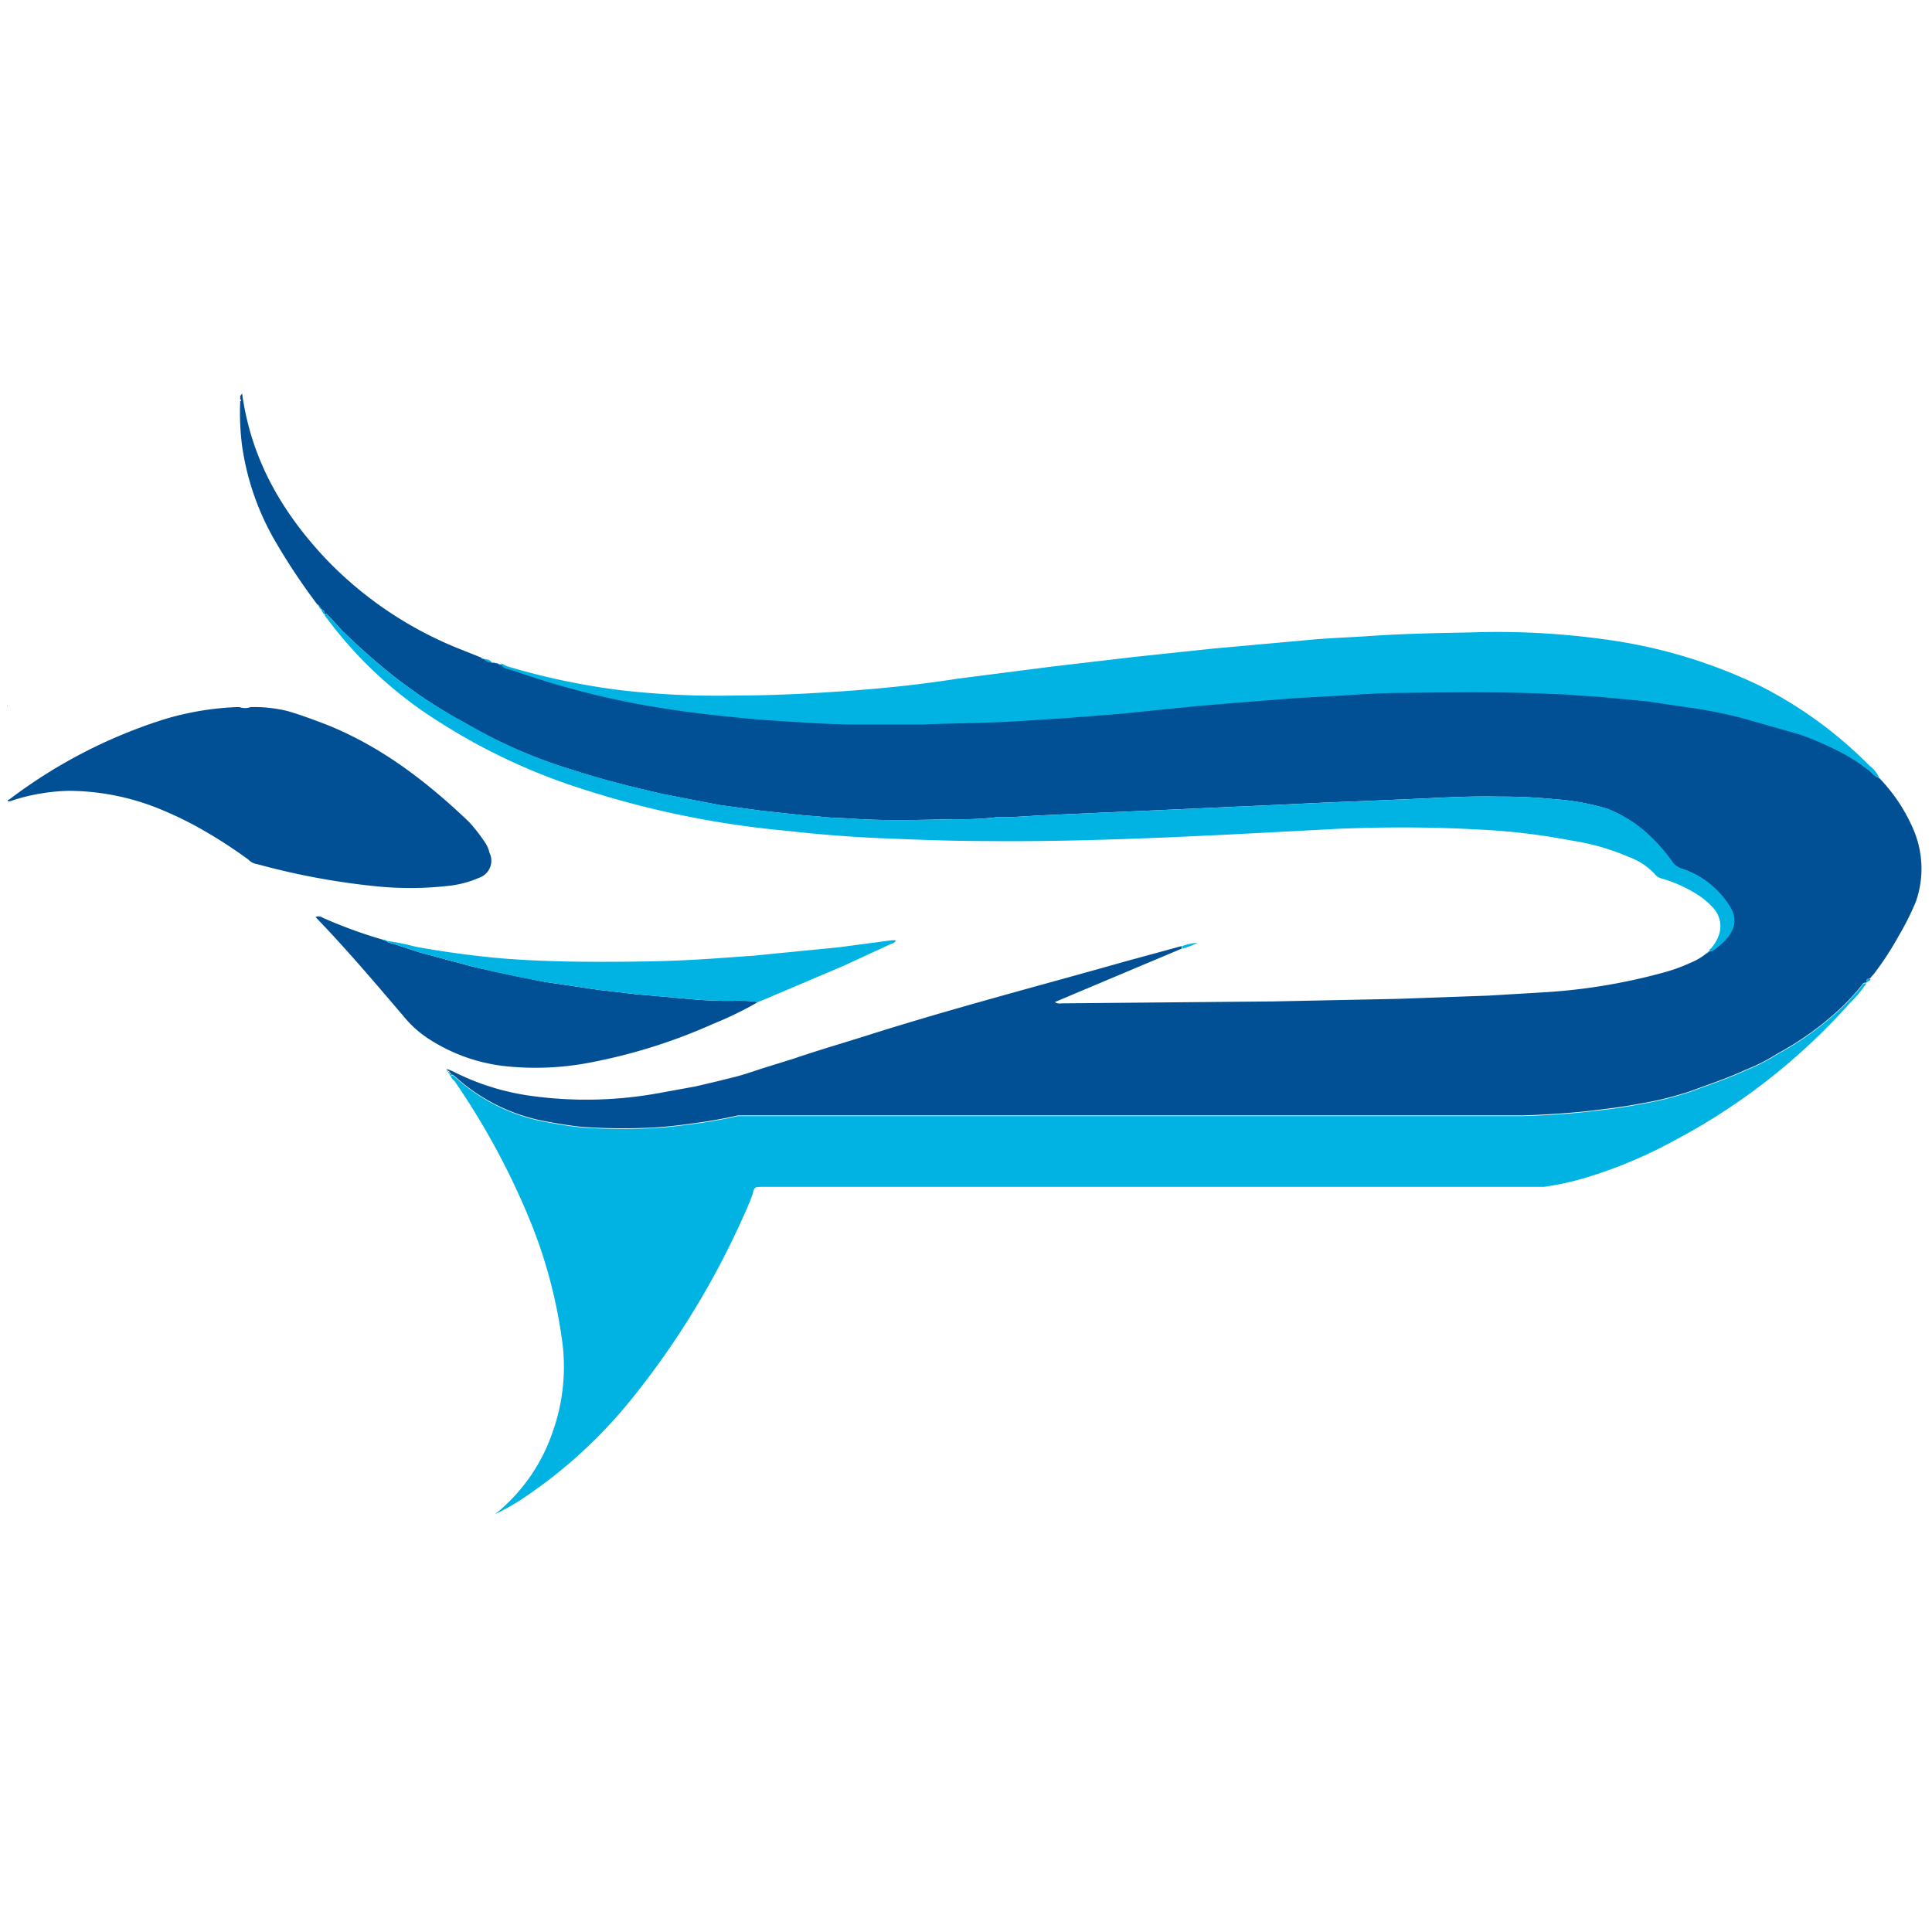
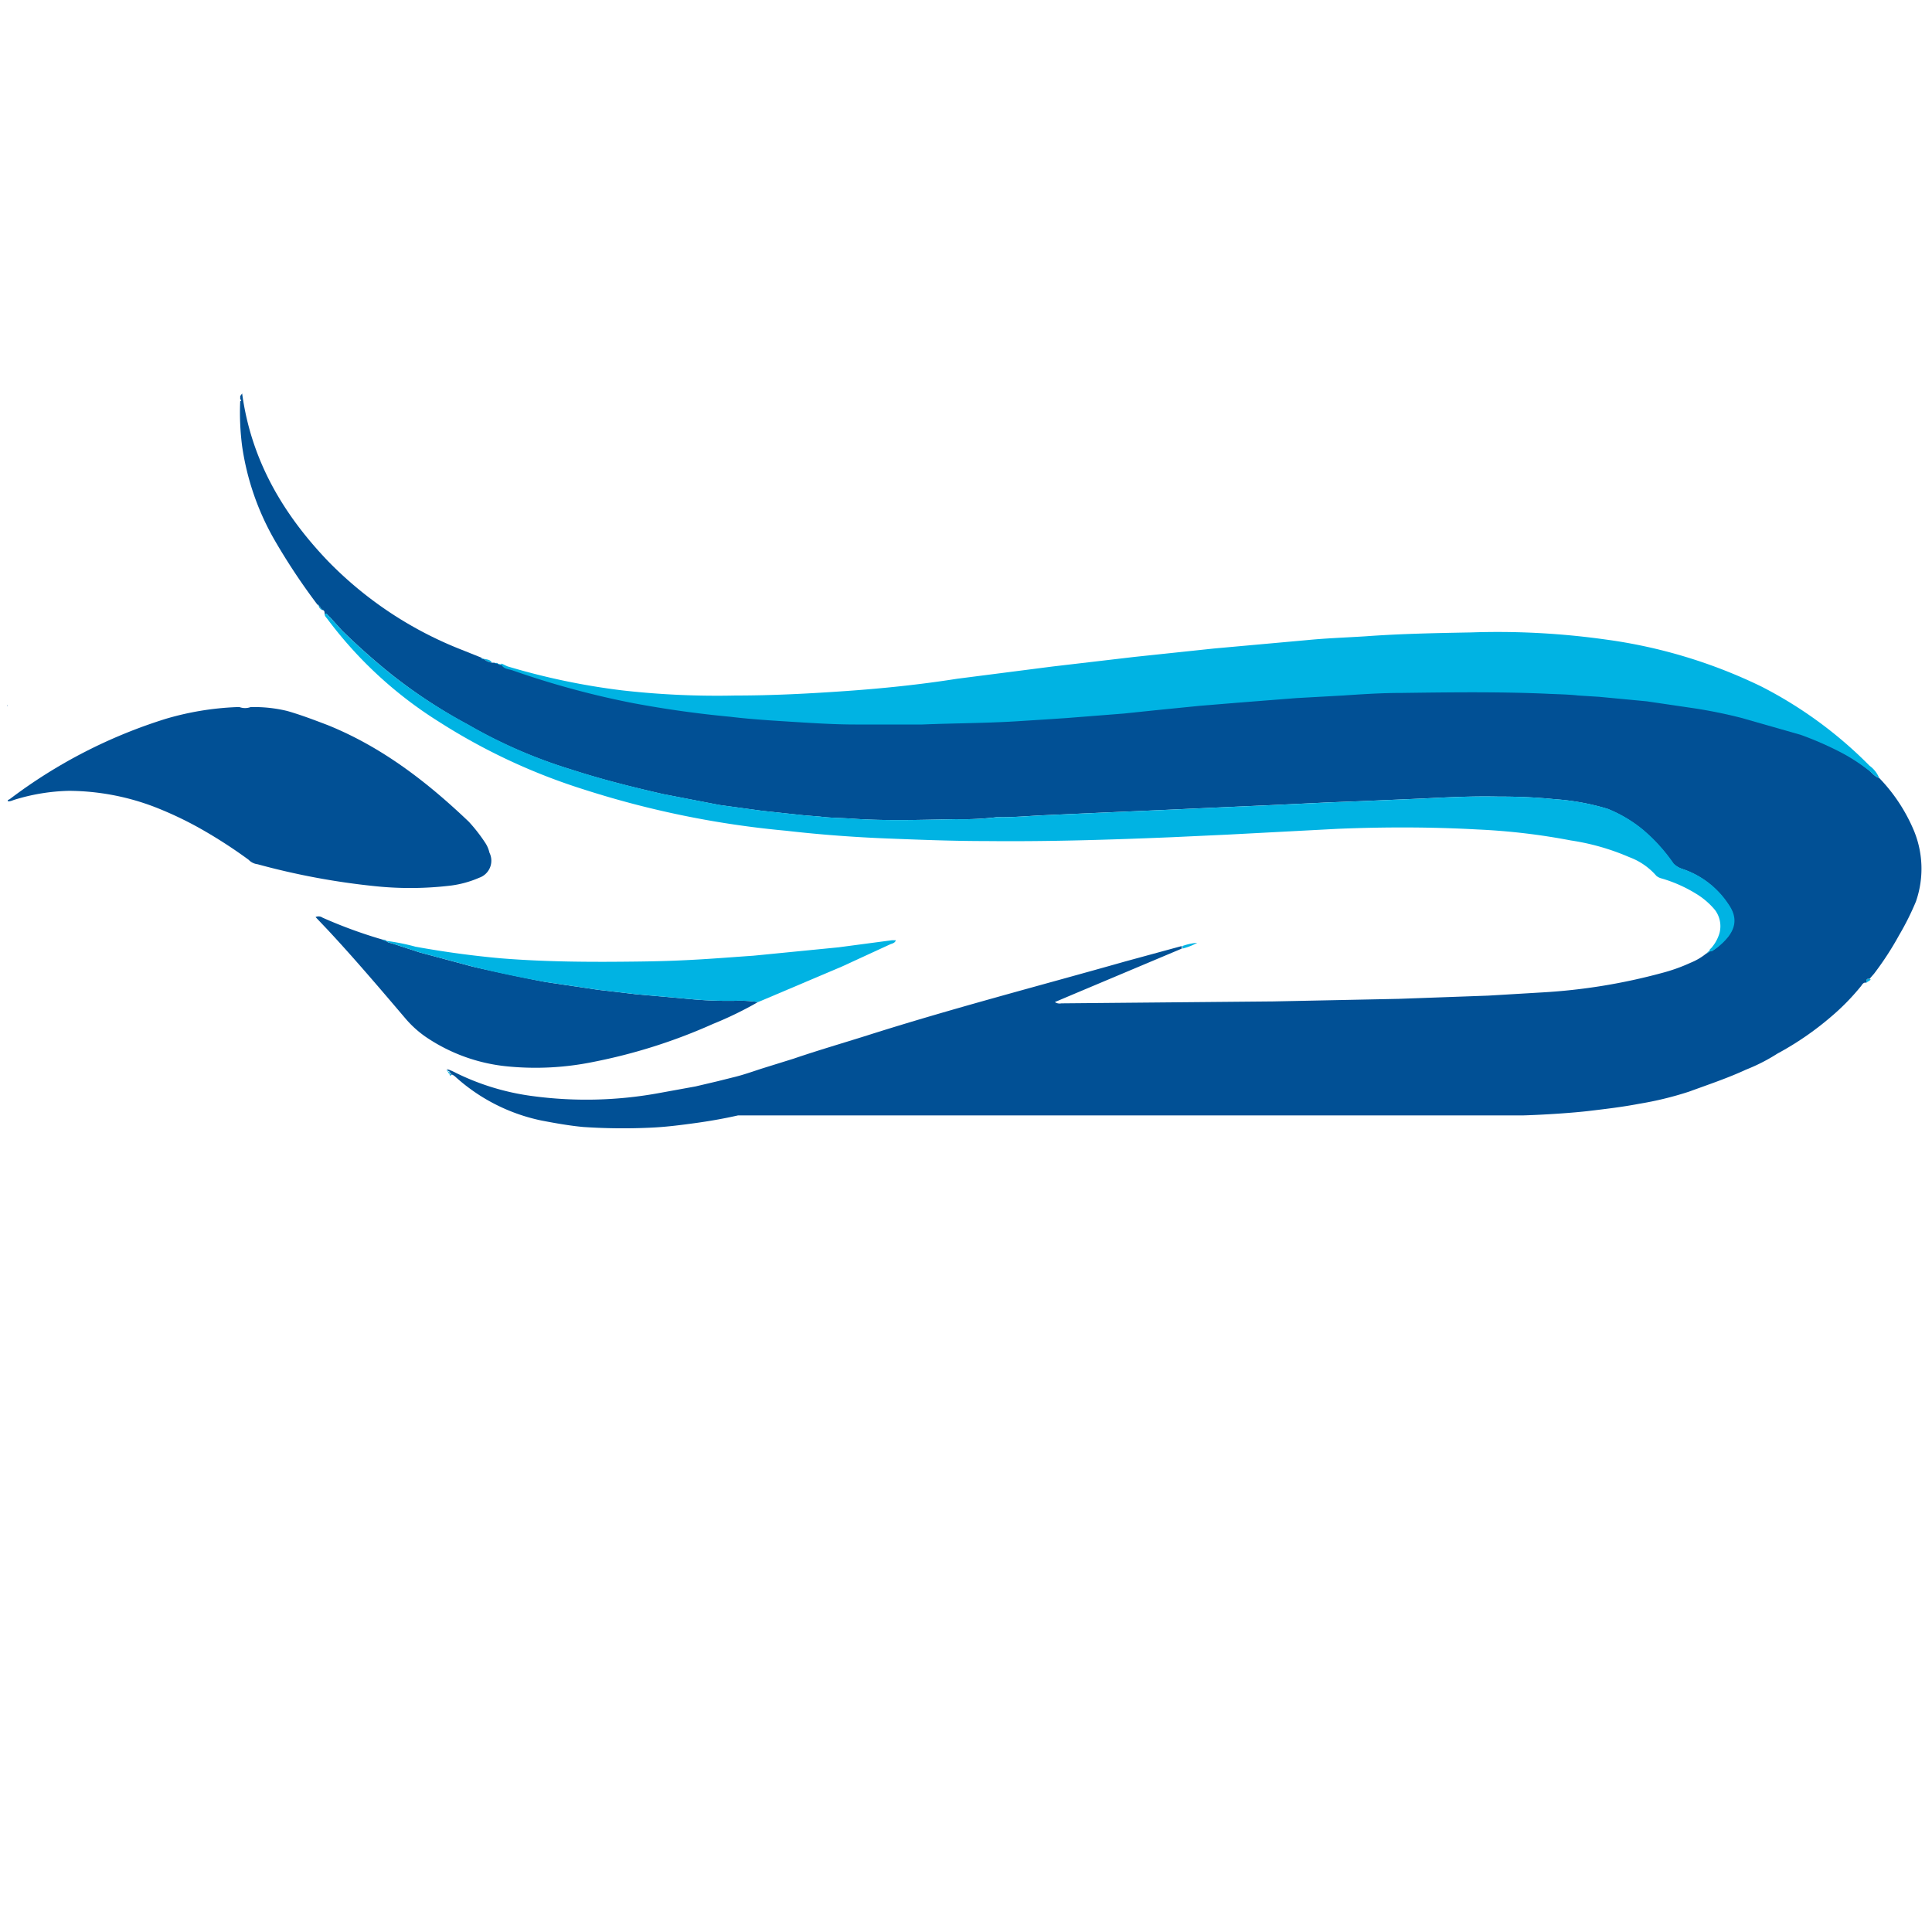
<svg xmlns="http://www.w3.org/2000/svg" id="Layer_1" data-name="Layer 1" width="300" height="300" viewBox="0 0 300 300">
  <defs>
    <style>.cls-1{fill:#015095;}.cls-2{fill:#00b3e3;}</style>
  </defs>
  <path class="cls-1" d="M1.2,109.4c0,.2-.1.2-.2.2h.2Z" />
  <path class="cls-1" d="M38.9,109.8a21.7,21.7,0,0,1,5.7.6c2.1.6,4.2,1.4,6.3,2.2,8.4,3.4,15.4,8.8,21.9,15a25.1,25.1,0,0,1,2.5,3.2,4.6,4.6,0,0,1,.7,1.6,2.8,2.8,0,0,1-1.6,3.9,16.2,16.2,0,0,1-4.3,1.2,52.6,52.6,0,0,1-11.9.1A112.2,112.2,0,0,1,40,134.2a2.3,2.3,0,0,1-1.4-.7,75.7,75.7,0,0,0-7.6-4.9,56,56,0,0,0-7-3.3,37.8,37.8,0,0,0-13.3-2.5,30.9,30.9,0,0,0-8.5,1.4c-.3.1-.7.3-1,.2h0c0-.2.1-.2.3-.3a79,79,0,0,1,24.3-12.5,45.2,45.2,0,0,1,10.9-1.8h.5A2.5,2.5,0,0,0,38.9,109.8Z" />
  <path class="cls-2" d="M76.4,102.9a2.2,2.2,0,0,1-1.3-.6C75.6,102.4,76.1,102.4,76.4,102.9Z" />
  <path class="cls-2" d="M289.8,152.6c0-.4,0-.7.5-.6S290,152.4,289.8,152.6Z" />
-   <path class="cls-2" d="M49.9,94.7c.5,0,.5.3.5.6S50,95,49.9,94.7Z" />
  <path class="cls-2" d="M60,146.1a.7.7,0,0,1-.6-.2C59.6,145.9,59.9,145.9,60,146.1Z" />
  <path class="cls-2" d="M77.9,103.3a.4.4,0,0,1-.6-.2C77.5,103.1,77.8,103.1,77.9,103.3Z" />
  <path class="cls-2" d="M69.8,166.7c.2-.1.3.1.2.3S69.8,166.9,69.8,166.7Z" />
  <path class="cls-2" d="M75.1,102.3c-.2.1-.3,0-.4-.2Z" />
  <path class="cls-2" d="M49.5,94.1c.2.1.3.2.3.4S49.5,94.3,49.5,94.1Z" />
  <path class="cls-2" d="M77.3,103.1a.4.4,0,0,1-.5-.1C77,102.9,77.2,102.9,77.3,103.1Z" />
-   <path class="cls-2" d="M69.5,166v.2l-.2-.2h.3Z" />
  <path class="cls-2" d="M69.4,166.2c.2,0,.2.1.2.2A.2.2,0,0,1,69.4,166.2Z" />
  <path class="cls-2" d="M69.2,166h0Z" />
  <path class="cls-1" d="M291.8,120.8a26.6,26.6,0,0,1,5.4,8.2,15.5,15.5,0,0,1,.3,11,42,42,0,0,1-2.6,5.2,47.4,47.4,0,0,1-3.9,6l-.7.8c-.5-.1-.5.2-.5.6h0c-.4-.1-.6.2-.8.5a35.5,35.5,0,0,1-4.7,4.8,47,47,0,0,1-8.3,5.7,28.2,28.2,0,0,1-4.9,2.5c-2.8,1.3-5.8,2.3-8.8,3.4a52.2,52.2,0,0,1-7.8,1.9c-2.6.5-5.2.8-7.7,1.1s-6.9.6-10.3.7H114.6c-2.2.5-4.5.9-6.7,1.2s-4.5.6-6.8.7a92,92,0,0,1-10.5-.1c-2.2-.2-4.4-.6-6.5-1a28.6,28.6,0,0,1-13.5-6.9c-.2-.1-.3-.3-.6-.2h0c.1-.2,0-.4-.2-.3h0c0-.2,0-.3-.2-.3h0c0-.1,0-.2-.2-.2h0V166a8.4,8.4,0,0,1,1.4.6,38.1,38.1,0,0,0,11.9,3.6,62.7,62.7,0,0,0,19.8-.5l5.5-1,3.4-.8,2.4-.6c1.7-.4,3.3-1,4.9-1.5l4.5-1.4c3.8-1.3,7.6-2.4,11.4-3.6,13.2-4.2,26.7-7.7,40.1-11.5l8.8-2.4v.4l-17.1,7.2-2.6,1.1a1.3,1.3,0,0,0,1,.2l32.9-.3,19.5-.4,13.9-.5,8.4-.5a90.4,90.4,0,0,0,18.5-3,26.9,26.9,0,0,0,4.5-1.6,9.5,9.5,0,0,0,2.4-1.4l.3-.2h-.1c.2,0,.3-.1.3-.2h0c.3.1.5-.1.8-.3a10.7,10.7,0,0,0,1.6-1.4c1.7-1.8,1.9-3.6.5-5.6a13.7,13.7,0,0,0-7.2-5.5,3.5,3.5,0,0,1-1.3-.8,26.8,26.8,0,0,0-4.8-5.3,20.8,20.8,0,0,0-5.4-3.2,37.1,37.1,0,0,0-8.2-1.5,82.5,82.5,0,0,0-8.6-.4c-4-.1-8,.1-12,.3l-9.4.4-5.2.2-8.4.4-9,.4-8.8.4-9.2.4-8.9.4c-2.1.1-4.3.3-6.5.3h-.7a44.3,44.3,0,0,1-6.3.3c-5.5.1-10.9.3-16.4-.1-1.6-.1-3.2-.1-4.7-.3l-2.5-.2-6.5-.7-6.6-.9-8.8-1.7c-4.8-1.1-9.6-2.3-14.2-3.8a76.9,76.9,0,0,1-16.1-7A80.8,80.8,0,0,1,61,104.9a104,104,0,0,1-7.9-7l-1.9-2.1c-.3-.2-.4-.6-.8-.5h0c0-.3,0-.6-.5-.6H50a.2.2,0,0,0-.2-.2h0c0-.2-.1-.3-.3-.4h0c0-.1,0-.2-.2-.2a98.2,98.2,0,0,1-6.7-10.1,41,41,0,0,1-5-14.5,40.6,40.6,0,0,1-.3-7q.3-.1,0-.3v-.5l.3-.4C39,71.4,43.9,79.8,51,87.2a59,59,0,0,0,20.7,13.7l3,1.2c.1.2.2.3.4.2h0a2.2,2.2,0,0,0,1.3.6h.4a.4.4,0,0,0,.5.1h0a.4.4,0,0,0,.6.2h0c.4.6,1.1.6,1.7.8a133.7,133.7,0,0,0,18.8,5.1q7.5,1.3,15,2.1c3.3.4,6.6.6,9.9.8s6.4.4,9.5.4h10.4c4.9-.2,9.8-.2,14.7-.5l4.7-.3,3-.2,8.9-.7,4.8-.5,7-.7,6.1-.5,8.9-.7,7.2-.4c3-.2,6-.4,9-.4,7.4-.1,14.8-.2,22.2.1,1.8.1,3.6.1,5.4.3l3.2.2,7.4.7,6.8,1a75.5,75.5,0,0,1,8,1.6l9.1,2.6a50.6,50.6,0,0,1,5.8,2.5,27.4,27.4,0,0,1,4.6,2.9C290.6,119.9,291.1,120.6,291.8,120.8Z" />
-   <path class="cls-2" d="M70,167c.3-.1.4.1.6.2a28.6,28.6,0,0,0,13.5,6.9c2.1.4,4.3.8,6.5,1a92,92,0,0,0,10.5.1c2.3-.1,4.5-.4,6.8-.7s4.5-.7,6.7-1.2H236.5c3.4-.1,6.8-.3,10.3-.7s5.1-.6,7.7-1.1a52.2,52.2,0,0,0,7.8-1.9c3-1.1,6-2.1,8.8-3.4a28.2,28.2,0,0,0,4.9-2.5,47,47,0,0,0,8.3-5.7,35.5,35.5,0,0,0,4.7-4.8c.2-.3.4-.6.8-.5a18.1,18.1,0,0,1-2.5,3,97.5,97.5,0,0,1-27.5,21.5,71.3,71.3,0,0,1-14,5.8,44.2,44.2,0,0,1-6.1,1.3H118.2c-1,0-1.1.1-1.3,1a16.6,16.6,0,0,1-.6,1.6,129,129,0,0,1-18.6,30.8,75,75,0,0,1-16.4,14.9,31.4,31.4,0,0,1-4.4,2.5h0a27.8,27.8,0,0,0,8.9-12.7,30.1,30.1,0,0,0,1.6-13.3A76.2,76.2,0,0,0,82,188.8a114.7,114.7,0,0,0-11.4-20.9C70.4,167.7,70,167.4,70,167Z" />
  <path class="cls-2" d="M291.8,120.8c-.7-.2-1.2-.9-1.8-1.3a27.4,27.4,0,0,0-4.6-2.9,50.6,50.6,0,0,0-5.8-2.5l-9.1-2.6a75.5,75.5,0,0,0-8-1.6l-6.8-1-7.4-.7-3.2-.2c-1.8-.2-3.6-.2-5.4-.3-7.4-.3-14.8-.2-22.2-.1-3,0-6,.2-9,.4l-7.2.4-8.9.7-6.1.5-7,.7-4.8.5-8.9.7-3,.2-4.7.3c-4.9.3-9.8.3-14.7.5H132.8c-3.1,0-6.3-.2-9.5-.4s-6.6-.4-9.9-.8q-7.5-.7-15-2.1a133.7,133.7,0,0,1-18.8-5.1c-.6-.2-1.3-.2-1.7-.8s.6.1,1,.2a107.1,107.1,0,0,0,17.7,3.7,130.4,130.4,0,0,0,17.6.8c5.8,0,11.5-.3,17.2-.7s11.5-1,17.2-1.9l14.8-1.9,12.8-1.5,12.3-1.3,14.4-1.3c3-.3,6.1-.4,9.2-.6,5.5-.4,11-.5,16.4-.6a120.4,120.4,0,0,1,20.8,1.1,79.6,79.6,0,0,1,24.2,7.3,65.5,65.5,0,0,1,16.8,12.3A4.5,4.5,0,0,1,291.8,120.8Z" />
  <path class="cls-2" d="M50.4,95.3c.4-.1.5.3.8.5l1.9,2.1a104,104,0,0,0,7.9,7,80.8,80.8,0,0,0,11.7,7.6,76.9,76.9,0,0,0,16.1,7c4.6,1.5,9.4,2.7,14.2,3.8l8.8,1.7,6.6.9,6.5.7,2.5.2c1.5.2,3.1.2,4.7.3,5.5.4,10.9.2,16.4.1a44.3,44.3,0,0,0,6.3-.3h.7c2.2,0,4.4-.2,6.5-.3l8.9-.4,9.2-.4,8.8-.4,9-.4,8.4-.4,5.2-.2,9.4-.4c4-.2,8-.4,12-.3a82.5,82.5,0,0,1,8.6.4,37.1,37.1,0,0,1,8.2,1.5,20.8,20.8,0,0,1,5.4,3.2,26.8,26.8,0,0,1,4.8,5.3,3.5,3.5,0,0,0,1.3.8,13.7,13.7,0,0,1,7.2,5.5c1.4,2,1.2,3.8-.5,5.6a10.7,10.7,0,0,1-1.6,1.4c-.3.2-.5.4-.8.3s.3-.5.4-.7a6.1,6.1,0,0,0,1.1-2.1,4.2,4.2,0,0,0-.7-3.6,11.6,11.6,0,0,0-2.9-2.5,21.7,21.7,0,0,0-5.4-2.4,2,2,0,0,1-.8-.4,10.3,10.3,0,0,0-4.2-2.9,36.4,36.4,0,0,0-9.1-2.6,100.6,100.6,0,0,0-14.5-1.7c-7.2-.4-14.5-.4-21.7-.1l-17.1.9-8.6.4c-9.6.4-19.2.7-28.9.6-5.1,0-10.2-.2-15.3-.4s-10.5-.6-15.7-1.2a145.9,145.9,0,0,1-31.4-6.4,94.1,94.1,0,0,1-22.5-10.5A64,64,0,0,1,50.9,96.2C50.7,95.9,50.4,95.7,50.4,95.3Z" />
  <path class="cls-1" d="M117.7,155.6a56.6,56.6,0,0,1-7,3.4,85.7,85.7,0,0,1-18.6,5.9,44.7,44.7,0,0,1-13.2.7A27.2,27.2,0,0,1,66.1,161a16.4,16.4,0,0,1-3.1-2.8c-4-4.7-8-9.4-12.1-13.8l-1.9-2a1.1,1.1,0,0,1,1.1.1,73.6,73.6,0,0,0,9.3,3.4.7.7,0,0,0,.6.2h0c.2.3.6.3.9.4l4.3,1.4,8.2,2.2q5.7,1.3,11.4,2.4l8.1,1.2,6,.7,7.9.7a62.7,62.7,0,0,0,7.5.3A18.8,18.8,0,0,1,117.7,155.6Z" />
  <path class="cls-2" d="M117.7,155.6a18.8,18.8,0,0,0-3.4-.2,62.7,62.7,0,0,1-7.5-.3l-7.9-.7-6-.7-8.1-1.2q-5.7-1-11.4-2.4l-8.2-2.2-4.3-1.4c-.3-.1-.7-.1-.9-.4a32.6,32.6,0,0,1,4.5.9q6.6,1.2,13.2,1.8c7.4.6,14.7.6,22,.5s11.5-.5,17.3-.9l13.2-1.3,8.3-1.1h.6c-.1.4-.5.5-.8.6l-7.6,3.5-12.5,5.3Z" />
  <path class="cls-2" d="M183.6,147.3v-.4a8.6,8.6,0,0,1,2.3-.5A9.2,9.2,0,0,1,183.6,147.3Z" />
  <path class="cls-2" d="M265.3,147.9l-.3.2C265.1,148,265.1,147.9,265.3,147.9Z" />
  <path class="cls-2" d="M265.5,147.7c0,.1-.1.2-.3.2S265.3,147.7,265.5,147.7Z" />
  <path class="cls-2" d="M49.8,94.5a.2.2,0,0,1,.2.2C49.8,94.7,49.8,94.6,49.8,94.5Z" />
  <path class="cls-2" d="M49.3,93.9c.2,0,.2.1.2.2Z" />
  <path class="cls-2" d="M69.6,166.4c.2,0,.2.1.2.3S69.6,166.6,69.6,166.4Z" />
  <polygon class="cls-2" points="88.5 199.9 88.5 199.9 88.5 199.9 88.5 199.9" />
</svg>